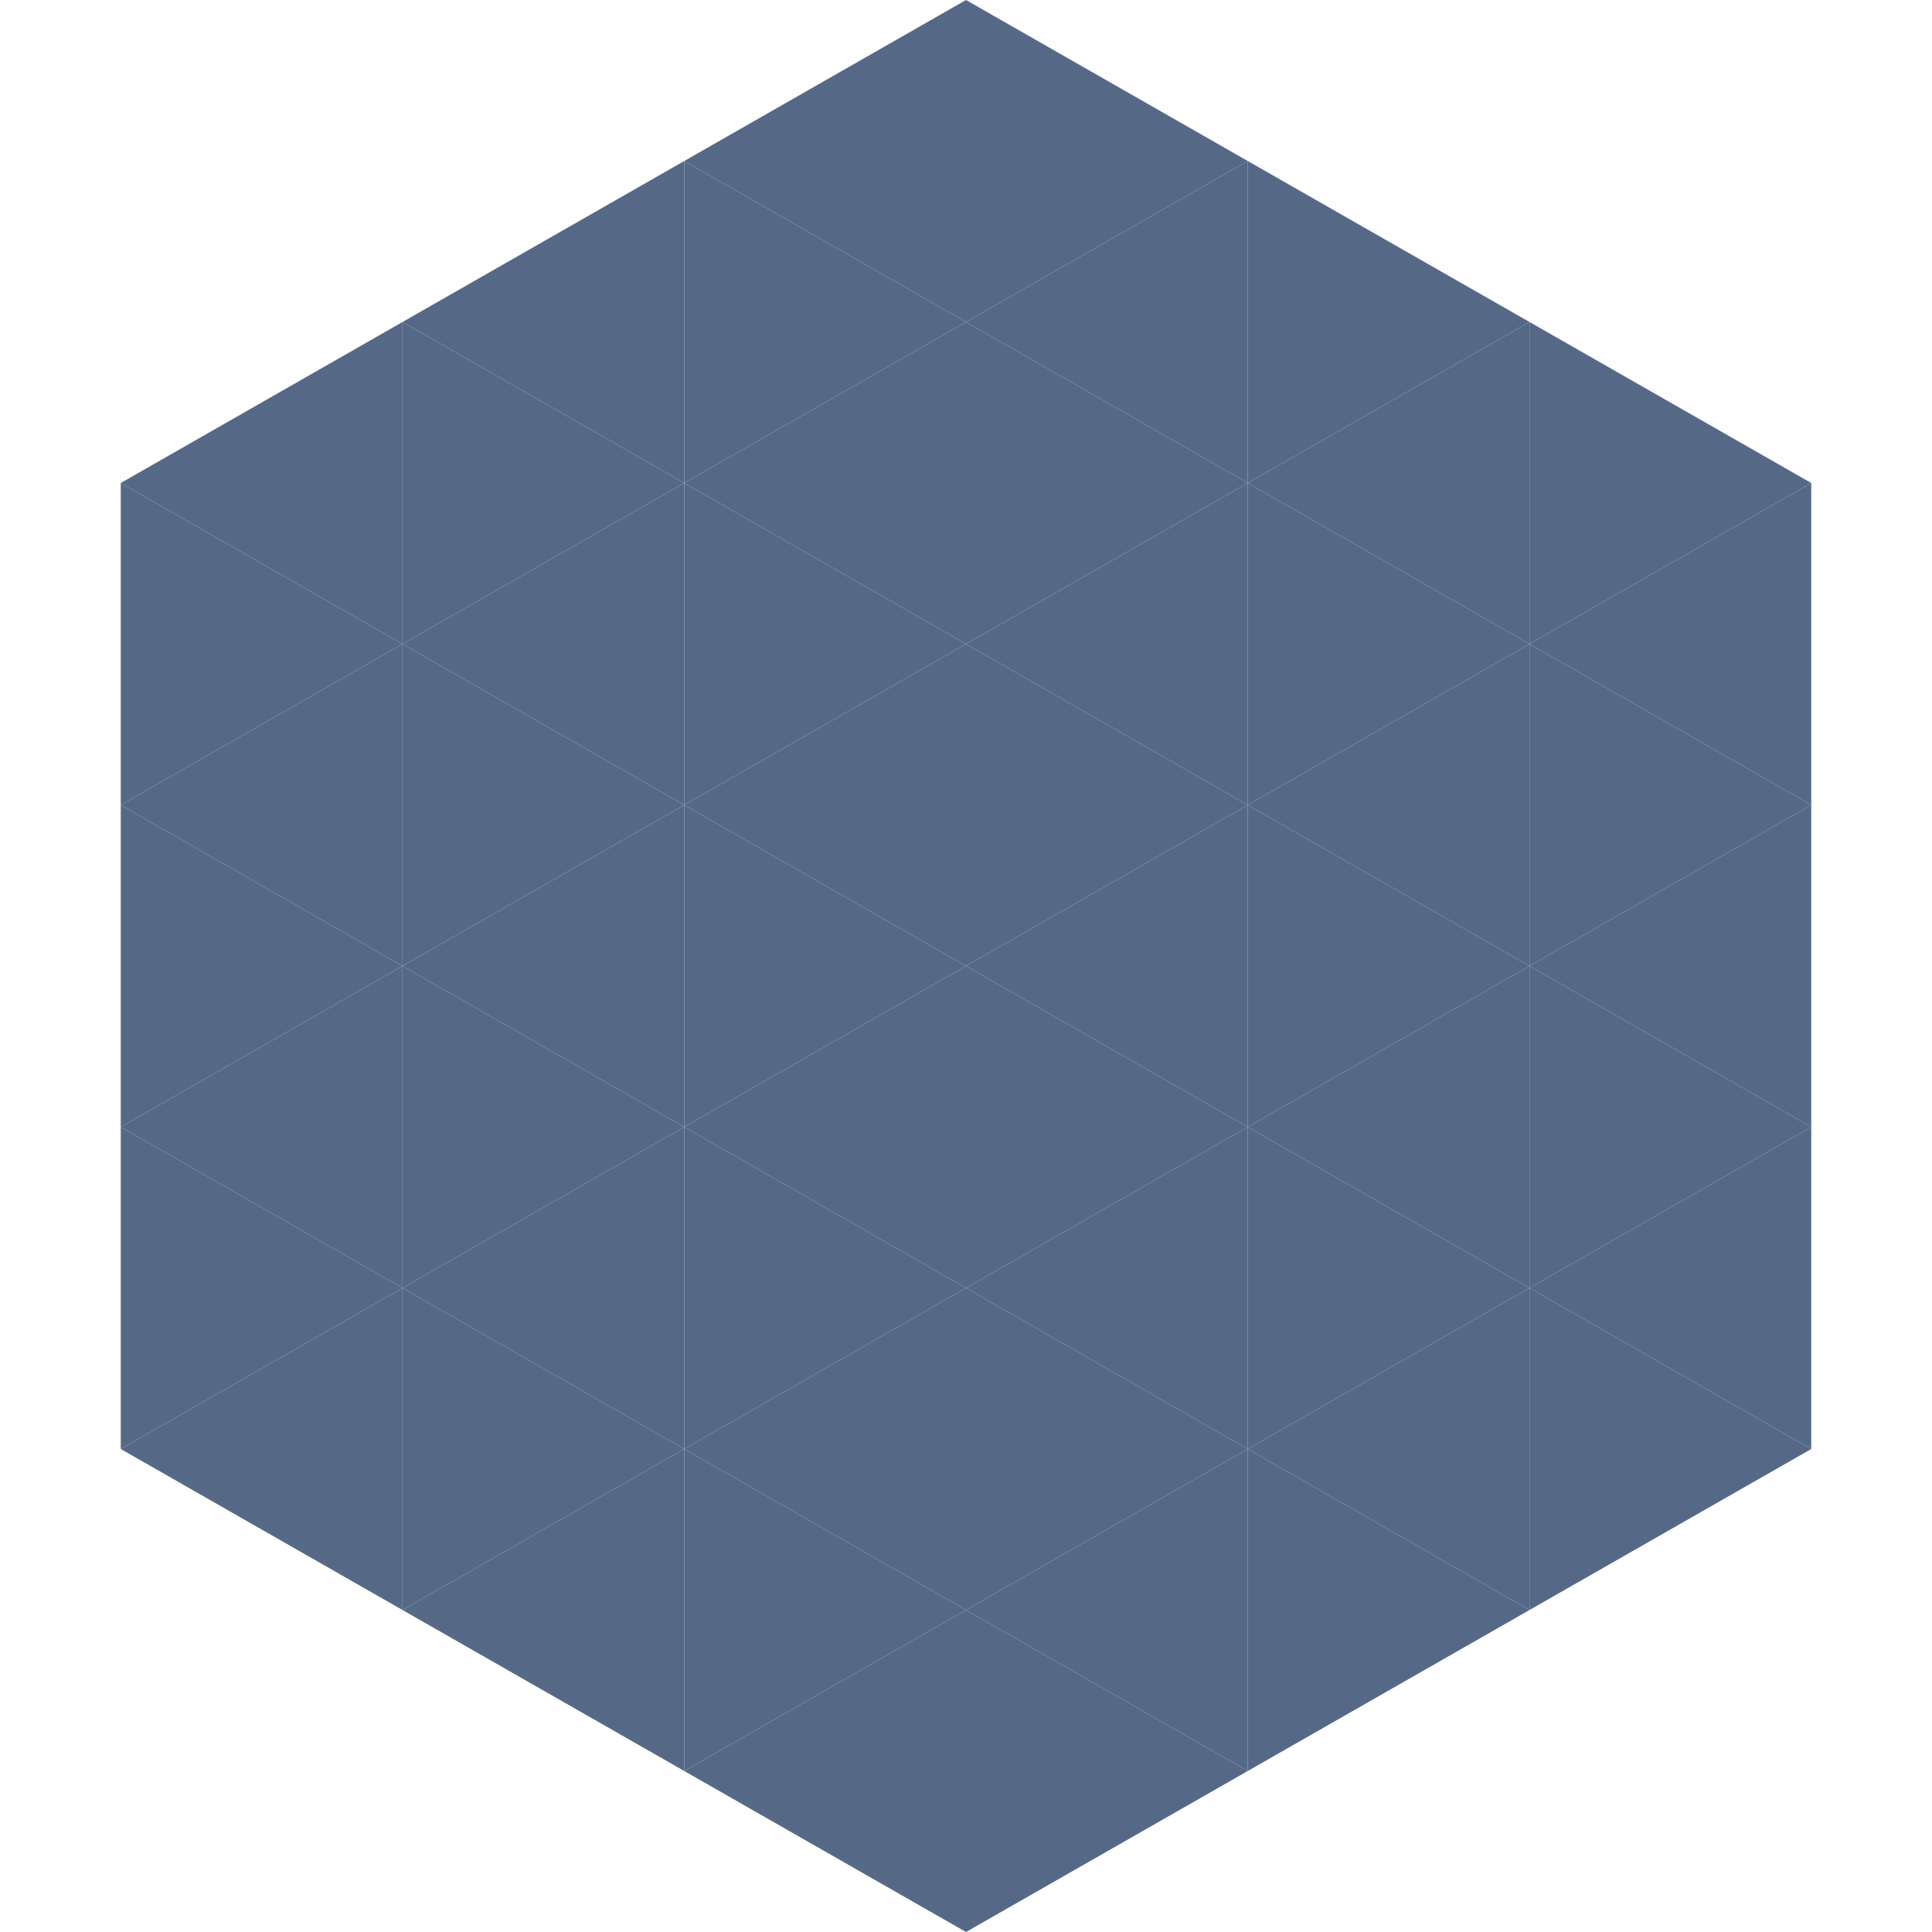
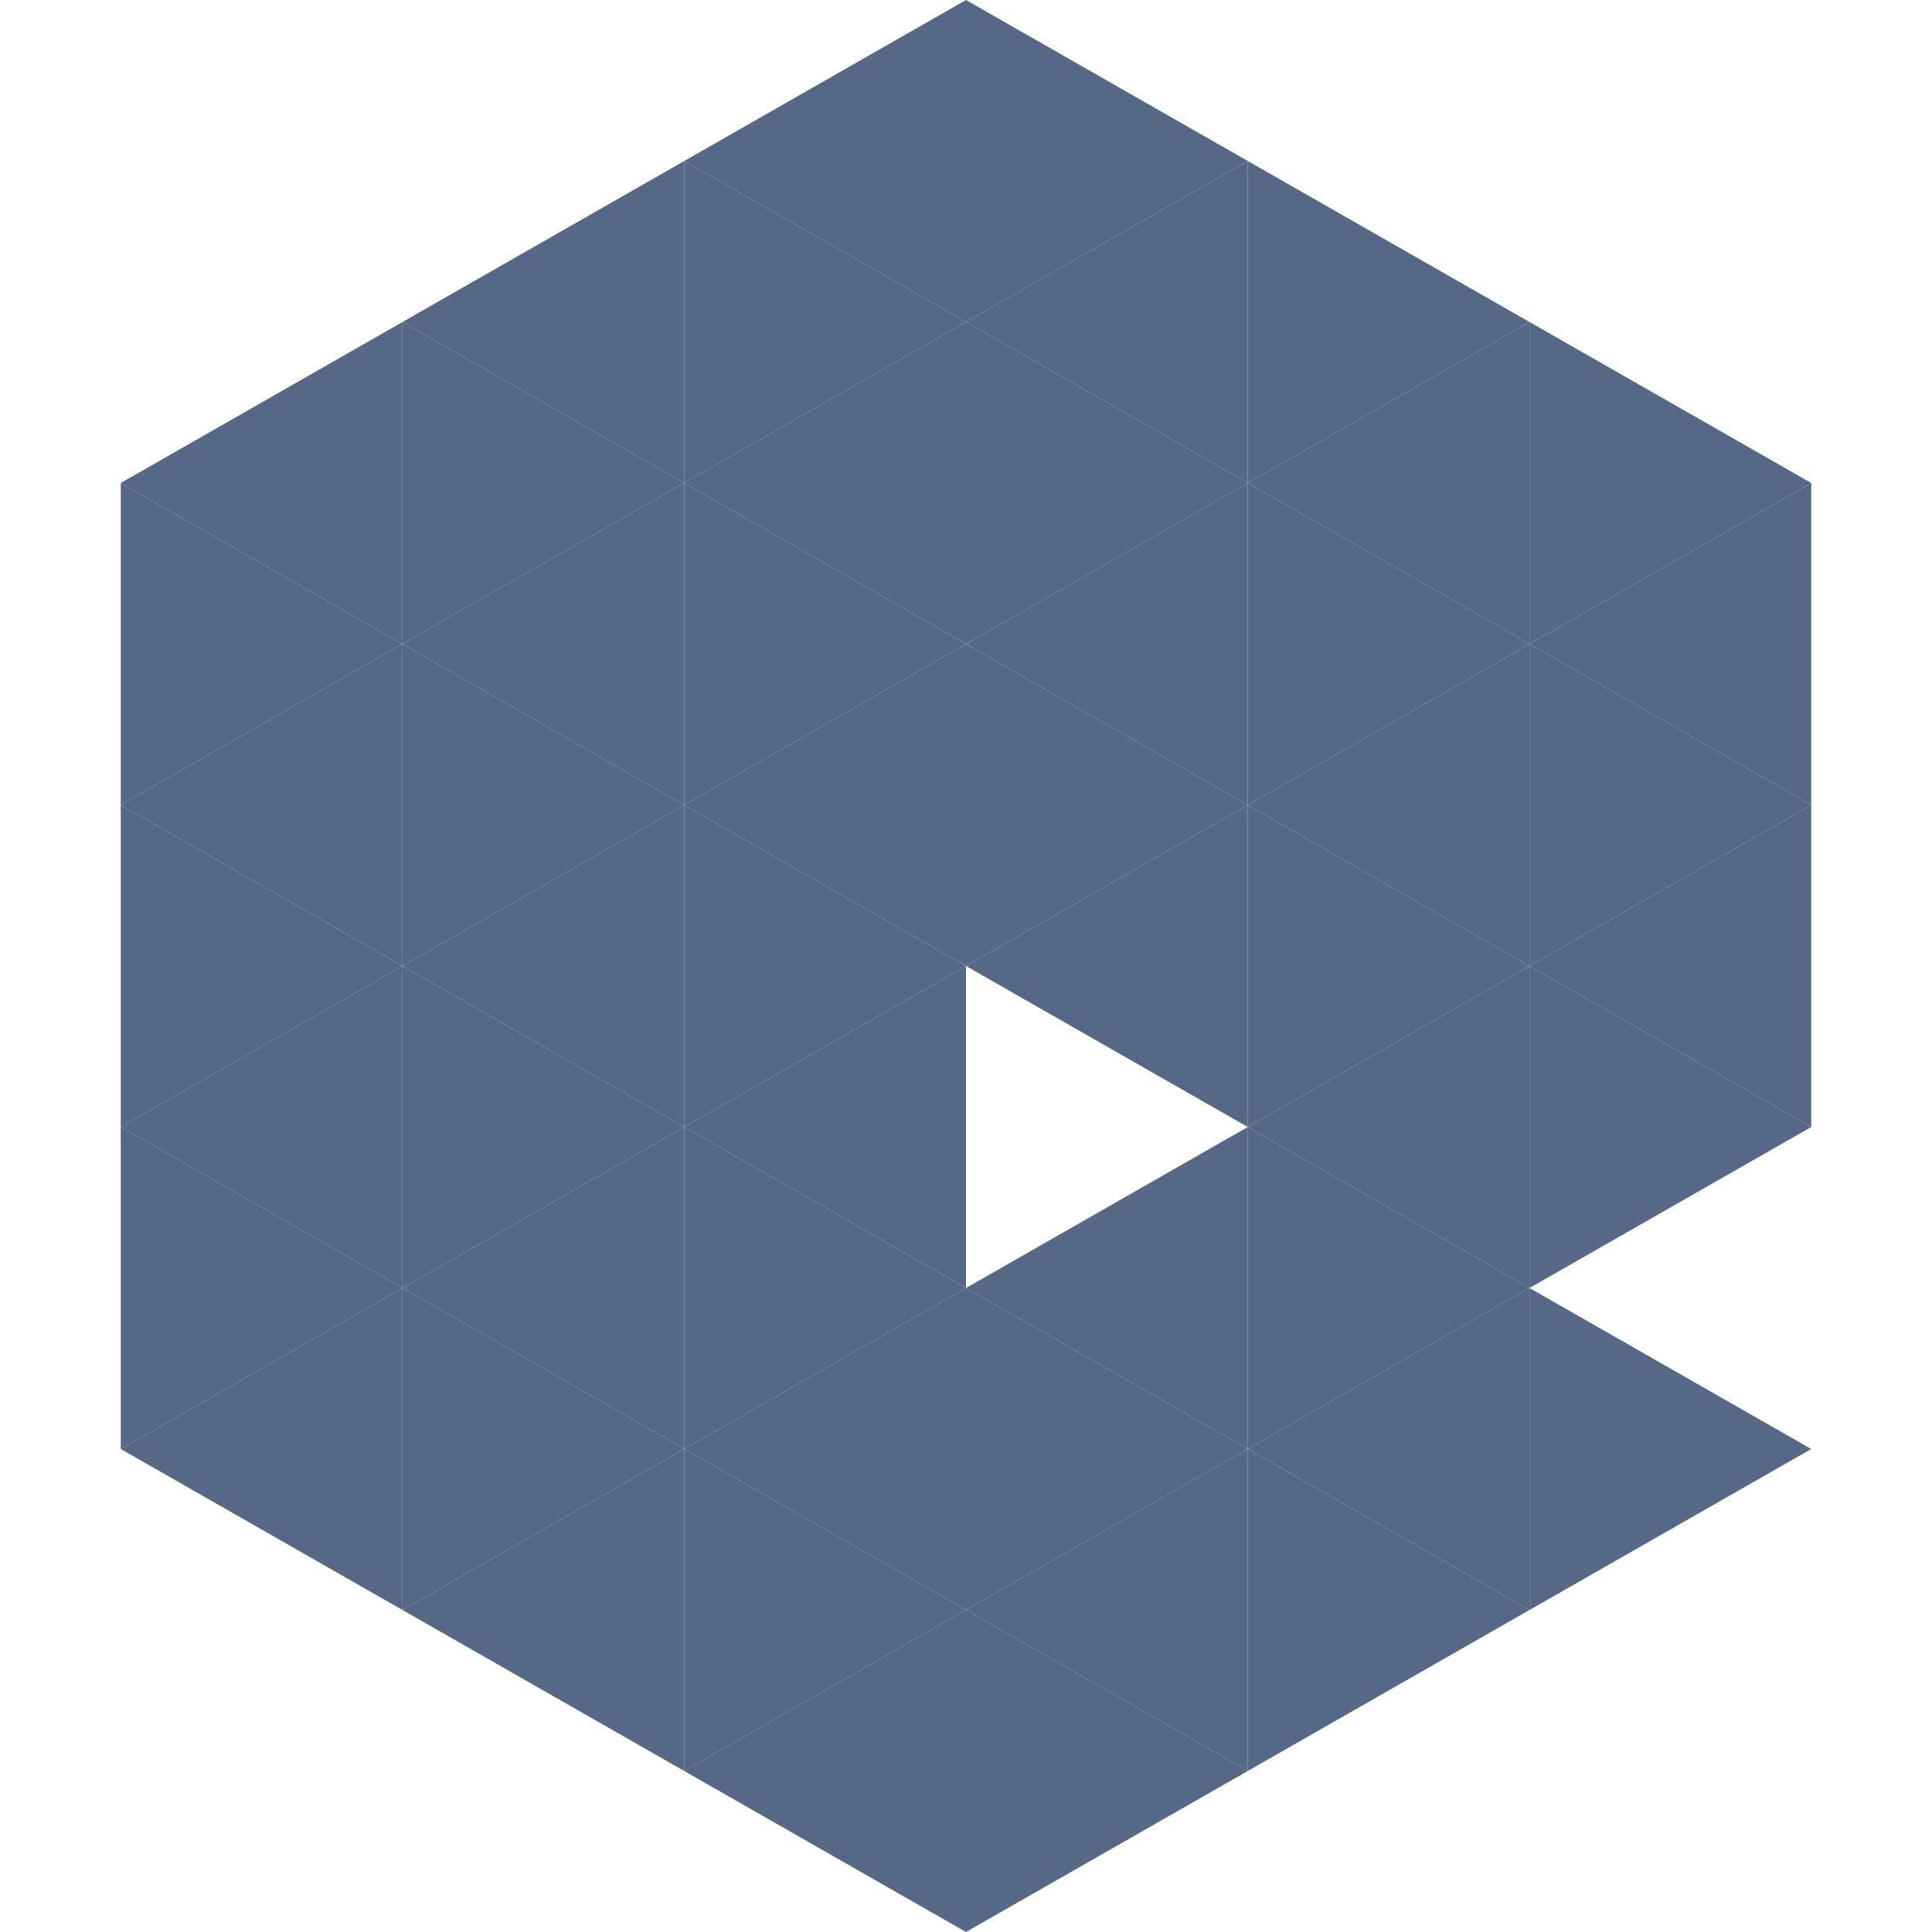
<svg xmlns="http://www.w3.org/2000/svg" width="240" height="240">
  <polygon points="50,40 15,60 50,80" style="fill:rgb(85,105,135)" />
  <polygon points="190,40 225,60 190,80" style="fill:rgb(85,105,135)" />
  <polygon points="15,60 50,80 15,100" style="fill:rgb(85,105,135)" />
  <polygon points="225,60 190,80 225,100" style="fill:rgb(85,105,135)" />
  <polygon points="50,80 15,100 50,120" style="fill:rgb(85,105,135)" />
  <polygon points="190,80 225,100 190,120" style="fill:rgb(85,105,135)" />
  <polygon points="15,100 50,120 15,140" style="fill:rgb(85,105,135)" />
  <polygon points="225,100 190,120 225,140" style="fill:rgb(85,105,135)" />
  <polygon points="50,120 15,140 50,160" style="fill:rgb(85,105,135)" />
  <polygon points="190,120 225,140 190,160" style="fill:rgb(85,105,135)" />
  <polygon points="15,140 50,160 15,180" style="fill:rgb(85,105,135)" />
-   <polygon points="225,140 190,160 225,180" style="fill:rgb(85,105,135)" />
  <polygon points="50,160 15,180 50,200" style="fill:rgb(85,105,135)" />
  <polygon points="190,160 225,180 190,200" style="fill:rgb(85,105,135)" />
  <polygon points="15,180 50,200 15,220" style="fill:rgb(255,255,255); fill-opacity:0" />
  <polygon points="225,180 190,200 225,220" style="fill:rgb(255,255,255); fill-opacity:0" />
  <polygon points="50,0 85,20 50,40" style="fill:rgb(255,255,255); fill-opacity:0" />
  <polygon points="190,0 155,20 190,40" style="fill:rgb(255,255,255); fill-opacity:0" />
  <polygon points="85,20 50,40 85,60" style="fill:rgb(85,105,135)" />
  <polygon points="155,20 190,40 155,60" style="fill:rgb(85,105,135)" />
  <polygon points="50,40 85,60 50,80" style="fill:rgb(85,105,135)" />
  <polygon points="190,40 155,60 190,80" style="fill:rgb(85,105,135)" />
  <polygon points="85,60 50,80 85,100" style="fill:rgb(85,105,135)" />
  <polygon points="155,60 190,80 155,100" style="fill:rgb(85,105,135)" />
  <polygon points="50,80 85,100 50,120" style="fill:rgb(85,105,135)" />
  <polygon points="190,80 155,100 190,120" style="fill:rgb(85,105,135)" />
  <polygon points="85,100 50,120 85,140" style="fill:rgb(85,105,135)" />
  <polygon points="155,100 190,120 155,140" style="fill:rgb(85,105,135)" />
  <polygon points="50,120 85,140 50,160" style="fill:rgb(85,105,135)" />
  <polygon points="190,120 155,140 190,160" style="fill:rgb(85,105,135)" />
  <polygon points="85,140 50,160 85,180" style="fill:rgb(85,105,135)" />
  <polygon points="155,140 190,160 155,180" style="fill:rgb(85,105,135)" />
  <polygon points="50,160 85,180 50,200" style="fill:rgb(85,105,135)" />
  <polygon points="190,160 155,180 190,200" style="fill:rgb(85,105,135)" />
  <polygon points="85,180 50,200 85,220" style="fill:rgb(85,105,135)" />
  <polygon points="155,180 190,200 155,220" style="fill:rgb(85,105,135)" />
  <polygon points="120,0 85,20 120,40" style="fill:rgb(85,105,135)" />
  <polygon points="120,0 155,20 120,40" style="fill:rgb(85,105,135)" />
  <polygon points="85,20 120,40 85,60" style="fill:rgb(85,105,135)" />
  <polygon points="155,20 120,40 155,60" style="fill:rgb(85,105,135)" />
  <polygon points="120,40 85,60 120,80" style="fill:rgb(85,105,135)" />
  <polygon points="120,40 155,60 120,80" style="fill:rgb(85,105,135)" />
  <polygon points="85,60 120,80 85,100" style="fill:rgb(85,105,135)" />
  <polygon points="155,60 120,80 155,100" style="fill:rgb(85,105,135)" />
  <polygon points="120,80 85,100 120,120" style="fill:rgb(85,105,135)" />
  <polygon points="120,80 155,100 120,120" style="fill:rgb(85,105,135)" />
  <polygon points="85,100 120,120 85,140" style="fill:rgb(85,105,135)" />
  <polygon points="155,100 120,120 155,140" style="fill:rgb(85,105,135)" />
  <polygon points="120,120 85,140 120,160" style="fill:rgb(85,105,135)" />
-   <polygon points="120,120 155,140 120,160" style="fill:rgb(85,105,135)" />
  <polygon points="85,140 120,160 85,180" style="fill:rgb(85,105,135)" />
  <polygon points="155,140 120,160 155,180" style="fill:rgb(85,105,135)" />
  <polygon points="120,160 85,180 120,200" style="fill:rgb(85,105,135)" />
  <polygon points="120,160 155,180 120,200" style="fill:rgb(85,105,135)" />
  <polygon points="85,180 120,200 85,220" style="fill:rgb(85,105,135)" />
  <polygon points="155,180 120,200 155,220" style="fill:rgb(85,105,135)" />
  <polygon points="120,200 85,220 120,240" style="fill:rgb(85,105,135)" />
  <polygon points="120,200 155,220 120,240" style="fill:rgb(85,105,135)" />
  <polygon points="85,220 120,240 85,260" style="fill:rgb(255,255,255); fill-opacity:0" />
  <polygon points="155,220 120,240 155,260" style="fill:rgb(255,255,255); fill-opacity:0" />
</svg>